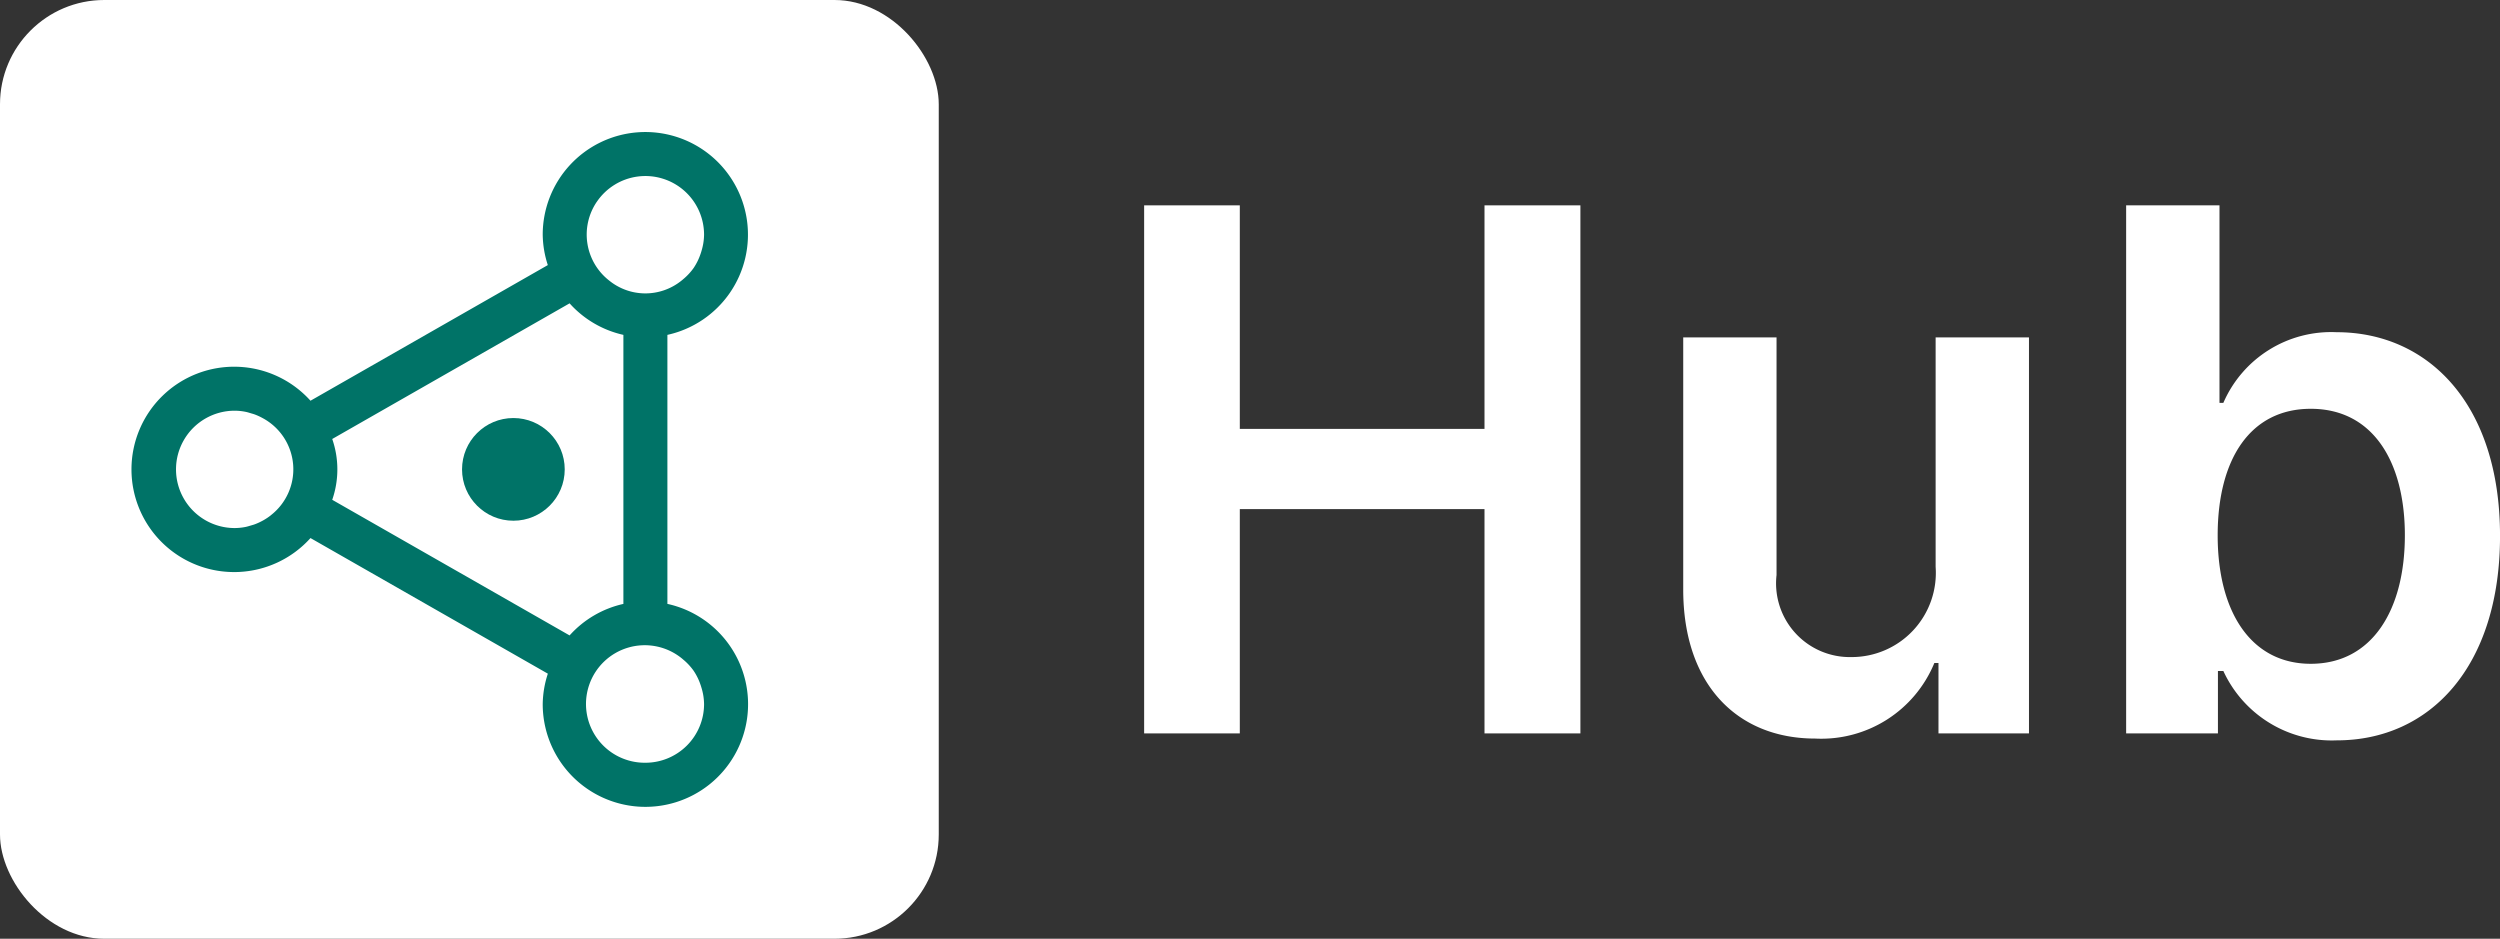
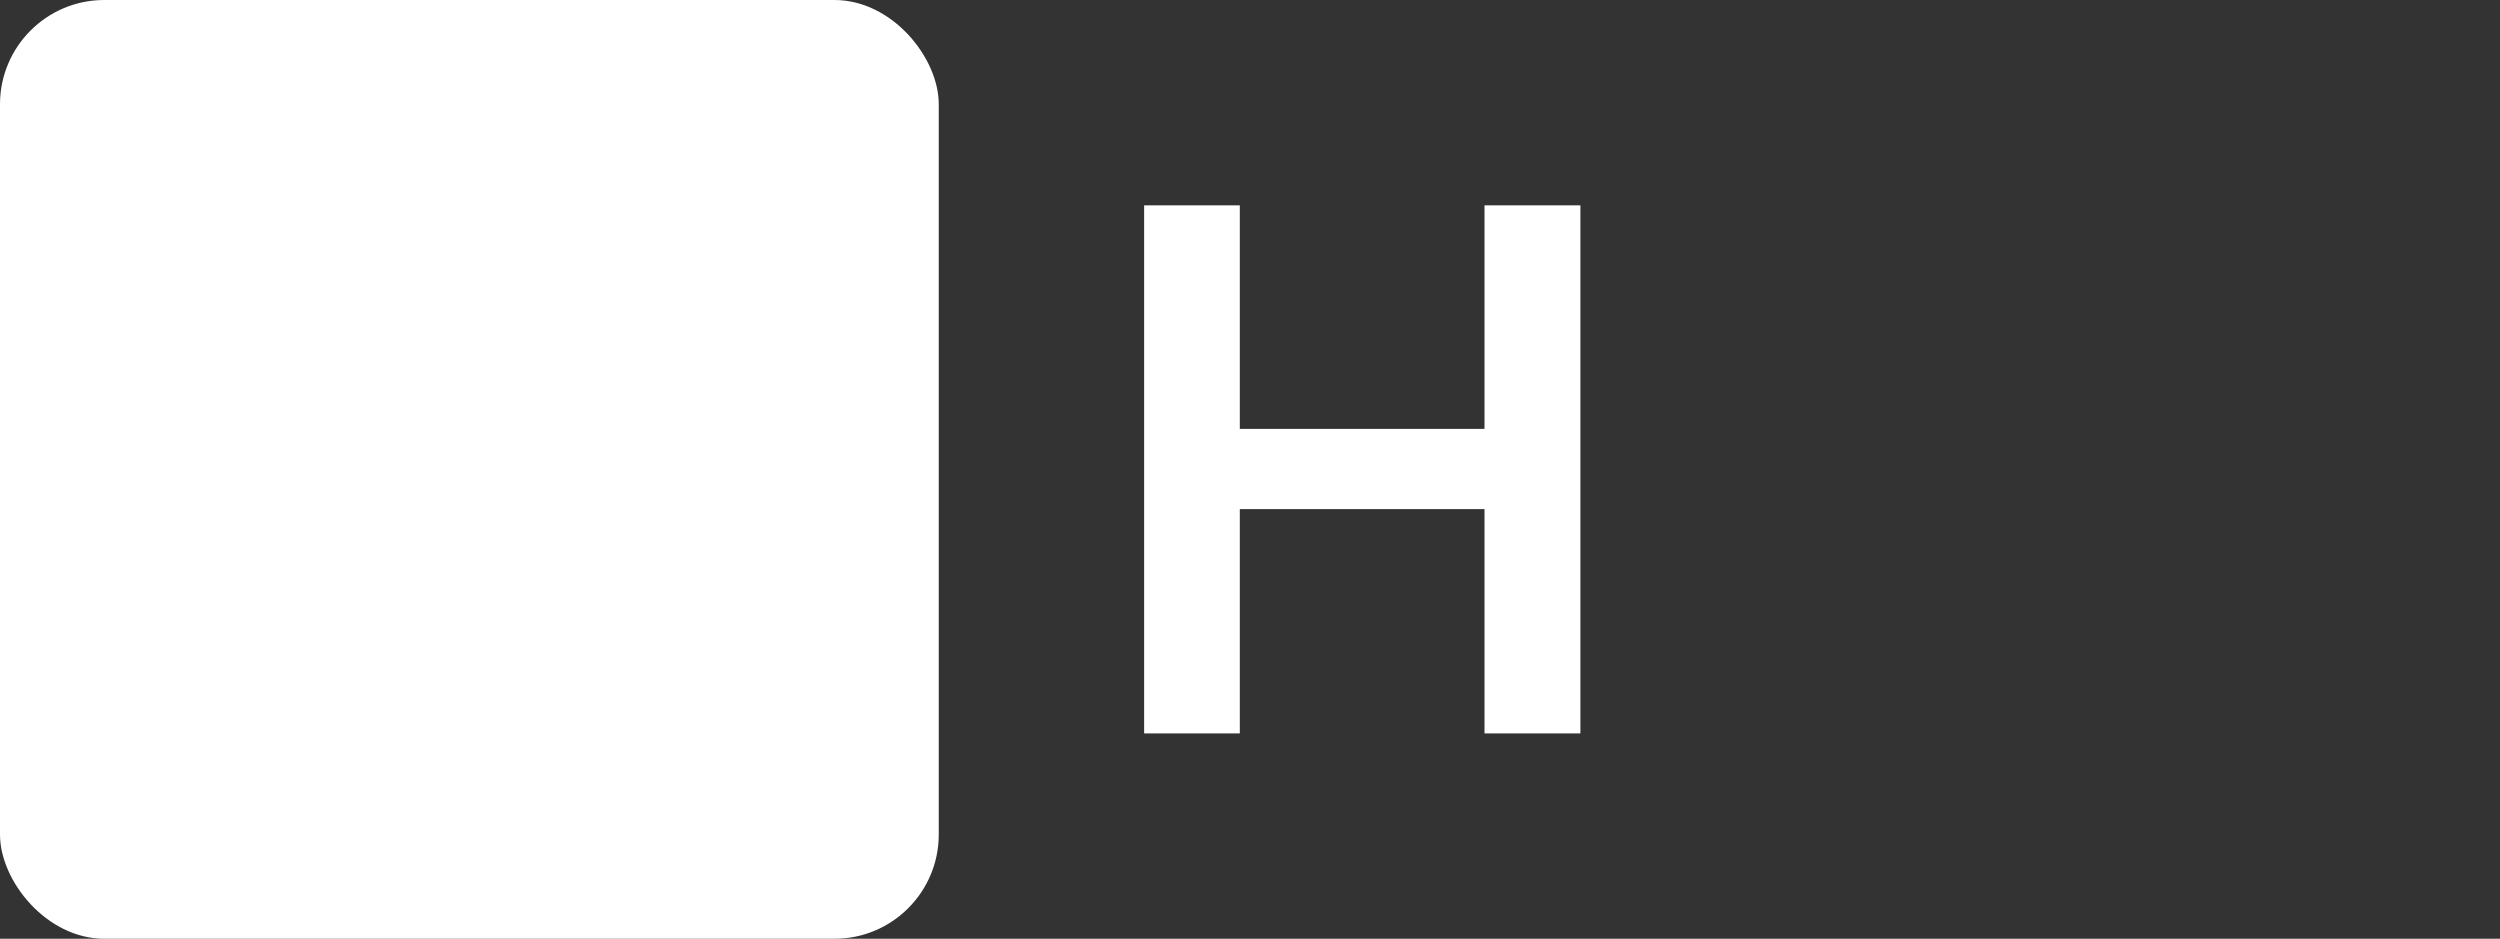
<svg xmlns="http://www.w3.org/2000/svg" viewBox="0 0 85.219 32">
  <rect x="0" y="0" width="85.219" height="32" fill="#333333" stroke="none" />
  <defs>
    <style>.cls-1{fill:#fff;}.cls-2{fill:#007367;}</style>
  </defs>
  <g id="Layer_2" data-name="Layer 2">
    <g id="Layer_1-2" data-name="Layer 1">
      <rect class="cls-1" width="32" height="32" rx="3.555" />
      <polygon class="cls-1" points="50.603 14.62 42.262 14.62 42.262 7 39.001 7 39.001 25 42.262 25 42.262 17.354 50.603 17.354 50.603 25 53.872 25 53.872 7 50.603 7 50.603 14.62" />
-       <path class="cls-1" d="M65.981,19.322a2.87,2.87,0,0,1-2.874,3.076,2.513,2.513,0,0,1-2.549-2.795V11.5H57.377v8.596c0,3.243,1.846,5.08,4.5,5.08a4.167,4.167,0,0,0,4.06-2.575h.141V25h3.085V11.5H65.981Z" />
-       <path class="cls-1" d="M79.647,11.324a4.005,4.005,0,0,0-3.858,2.408h-.132V7H72.475V25h3.129V22.873h.185a4.069,4.069,0,0,0,3.867,2.364c3.182,0,5.564-2.522,5.564-6.97C85.219,13.768,82.767,11.324,79.647,11.324ZM78.768,22.627c-2.03,0-3.173-1.758-3.173-4.377s1.125-4.315,3.173-4.315c2.118,0,3.208,1.802,3.208,4.315C81.976,20.781,80.868,22.627,78.768,22.627Z" />
-       <circle class="cls-2" cx="17.5" cy="16" r="1.75" />
-       <path class="cls-2" d="M22.75,20.585V11.415A3.498,3.498,0,1,0,18.5,8a3.453,3.453,0,0,0,.174,1.036L10.584,13.66a3.5,3.5,0,1,0,0,4.681l8.091,4.623A3.453,3.453,0,0,0,18.5,24a3.5,3.5,0,1,0,4.25-3.415ZM9.23,17.567v0a1.988,1.988,0,0,1-.25.167c-.017.01-.033.018-.05.027a1.978,1.978,0,0,1-.237.108c-.046.018-.094.03-.141.044-.062.018-.122.038-.185.05A1.928,1.928,0,0,1,8,18a2,2,0,1,1,0-4,1.928,1.928,0,0,1,.366.037c.064.012.124.032.185.05.047.014.095.026.141.044a1.978,1.978,0,0,1,.237.108c.017.009.034.018.05.027a1.981,1.981,0,0,1,.25,3.3ZM20.342,6.882A2,2,0,0,1,24,8a1.977,1.977,0,0,1-.083.538c-.011.04-.023.079-.037.118a1.989,1.989,0,0,1-.231.472l-.001.002a2.009,2.009,0,0,1-.359.387c-.024.021-.048.041-.073.06A1.957,1.957,0,0,1,20.77,9.567v0a1.987,1.987,0,0,1-.429-2.685ZM19.416,21.66l-8.091-4.623a3.165,3.165,0,0,0,0-2.073L19.416,10.34A3.486,3.486,0,0,0,21.25,11.415v9.171A3.486,3.486,0,0,0,19.416,21.66ZM22,26a2.003,2.003,0,1,1,1.217-3.577c.025.019.048.039.072.06a2.001,2.001,0,0,1,.359.387l.001.002a1.989,1.989,0,0,1,.231.472c.014.039.025.078.037.118A1.977,1.977,0,0,1,24,24,2,2,0,0,1,22,26Z" />
    </g>
  </g>
</svg>